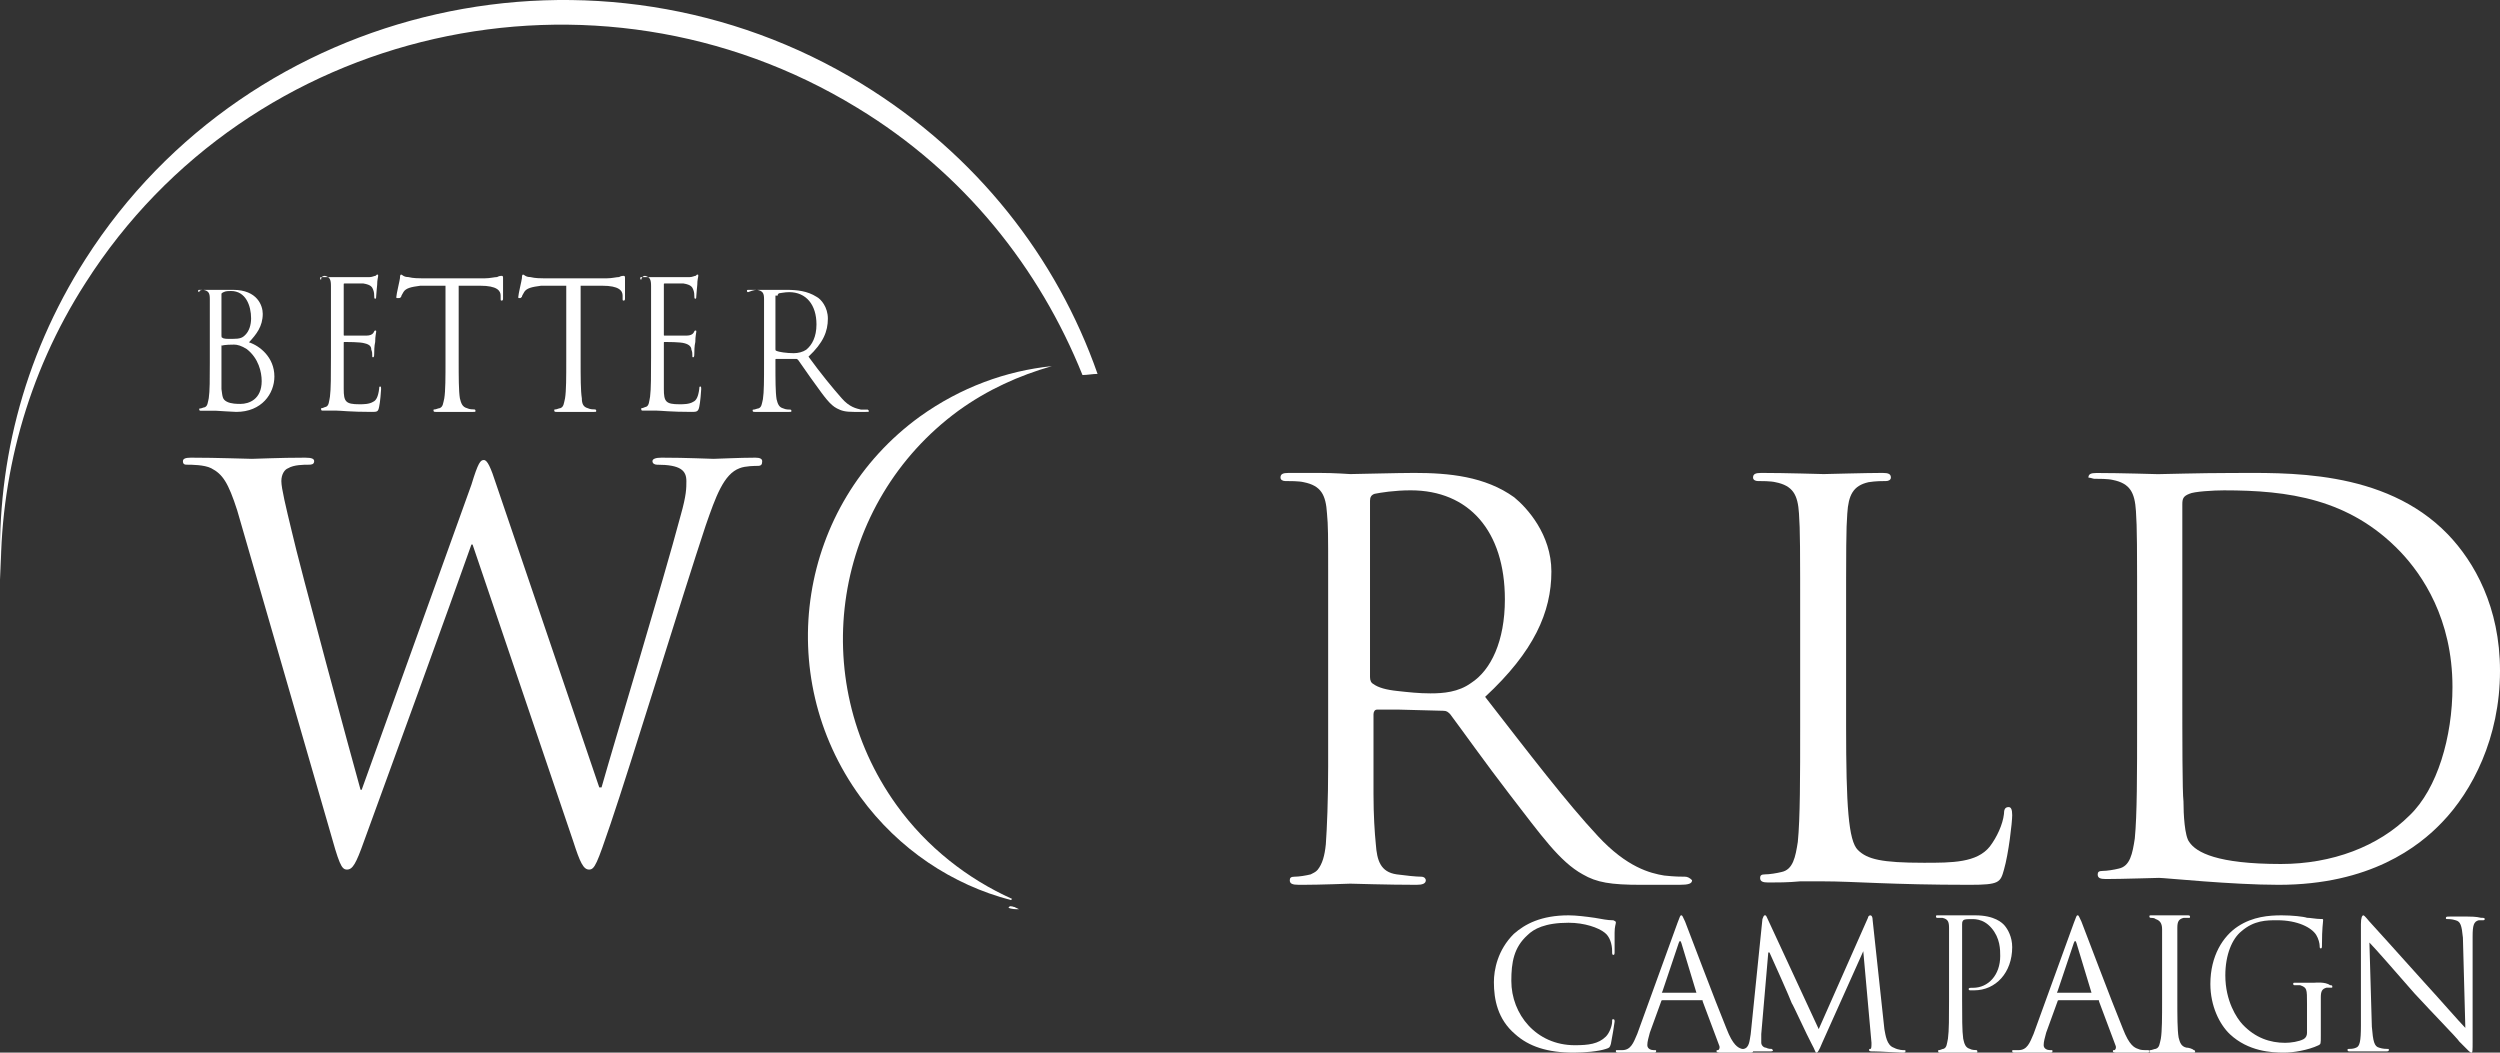
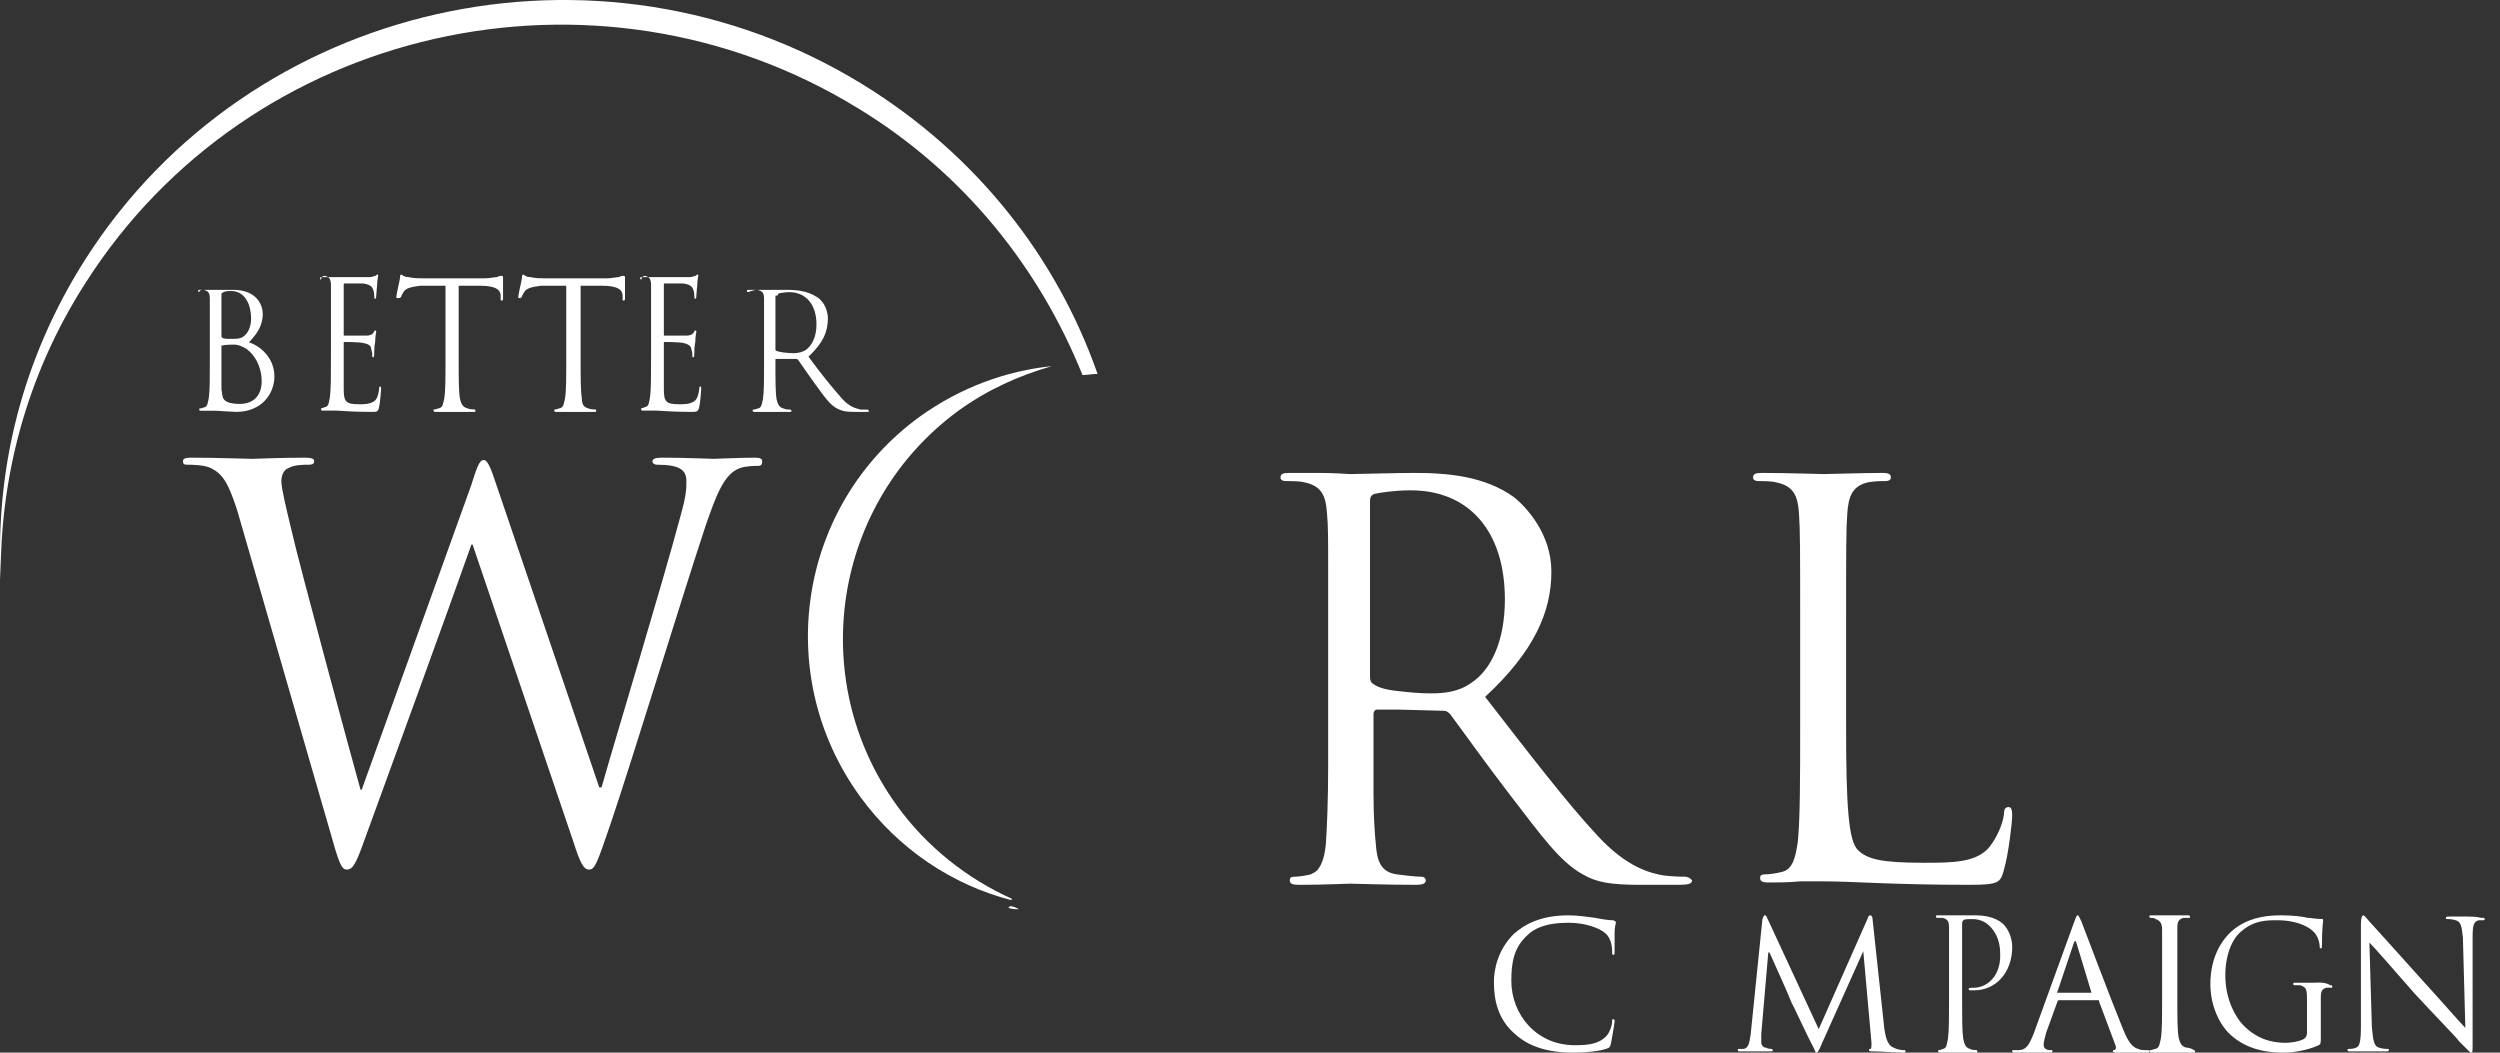
<svg xmlns="http://www.w3.org/2000/svg" width="209px" height="88px" viewBox="0 0 209 88" version="1.1">
  <rect x="0" y="0" width="209" height="88" fill="#333333" stroke="none" />
  <title>bwc-logo</title>
  <g id="Symbols" stroke="none" stroke-width="1" fill="none" fill-rule="evenodd">
    <g id="footer" transform="translate(-132, -295)" fill="#FFFFFF">
      <g transform="translate(0, 239)" id="Stacked-Group">
        <g transform="translate(132, 56)" id="bwc-logo">
          <path d="M71.671,9.015 C80.598,14.433 86.905,22.418 90.495,31.353 C90.883,31.353 91.368,31.258 91.756,31.258 C88.36,21.562 81.665,12.912 72.059,7.018 C50.034,-6.48 20.926,0.079 7.148,21.657 C1.811,30.022 -0.42,39.338 0.065,48.464 C-0.032,40.004 2.199,31.353 7.148,23.654 C20.829,2.17 49.743,-4.389 71.671,9.015 Z" id="Path" fill-rule="nonzero" />
          <path d="M84.556,75.82 C84.683,75.82 84.811,75.82 84.938,75.948 C84.811,75.948 84.683,75.82 84.556,75.82 C84.683,75.82 84.556,75.82 84.556,75.82 Z" id="Path" fill-rule="nonzero" />
          <path d="M84.428,75.757 C84.428,75.757 84.301,75.884 84.301,75.884 C84.556,76.012 84.938,76.012 85.193,76.012 C85.193,76.012 85.193,76.012 85.193,76.012 C84.938,75.884 84.683,75.757 84.428,75.757 Z" id="Path" fill-rule="nonzero" />
          <path d="M74.947,67.3 C67.331,56.705 69.674,41.989 80.122,34.337 C82.563,32.571 85.199,31.394 87.933,30.609 C84.125,31.001 80.317,32.375 76.9,34.827 C66.745,42.185 64.5,56.41 71.92,66.613 C75.142,71.028 79.634,73.971 84.516,75.246 C84.516,75.246 84.613,75.148 84.613,75.148 C80.903,73.48 77.486,70.832 74.947,67.3 Z" id="Path" fill-rule="nonzero" />
          <path d="M140.874,73.292 C140.583,73.292 139.999,73.292 139.125,73.195 C137.958,73.001 136.014,72.516 133.584,69.897 C130.96,67.084 127.849,63.01 124.156,58.257 C128.238,54.474 129.696,51.176 129.696,47.781 C129.696,44.677 127.655,42.446 126.586,41.573 C124.156,39.827 121.143,39.536 118.227,39.536 C116.866,39.536 113.367,39.633 112.881,39.633 C112.784,39.633 111.617,39.536 110.256,39.536 C109.479,39.536 108.507,39.536 107.729,39.536 C107.243,39.536 107.049,39.633 107.049,39.924 C107.049,40.118 107.243,40.215 107.438,40.215 C107.826,40.215 108.604,40.215 108.993,40.312 C110.451,40.603 110.84,41.379 110.937,42.931 C111.034,43.901 111.034,44.871 111.034,47.684 C111.034,48.945 111.034,50.497 111.034,52.728 L111.034,60.682 C111.034,61.846 111.034,63.01 111.034,64.077 C111.034,66.89 110.937,69.218 110.84,70.576 C110.742,71.546 110.548,72.225 110.159,72.71 C110.159,72.71 110.062,72.807 110.062,72.807 C109.965,72.904 109.77,73.001 109.576,73.098 C109.187,73.195 108.604,73.292 108.215,73.292 C107.924,73.292 107.826,73.389 107.826,73.583 C107.826,73.874 108.021,73.971 108.604,73.971 C108.701,73.971 108.798,73.971 108.896,73.971 C110.354,73.971 112.784,73.874 112.881,73.874 C113.075,73.874 115.991,73.971 118.421,73.971 C118.907,73.971 119.199,73.874 119.199,73.583 C119.199,73.486 119.101,73.292 118.81,73.292 C118.421,73.292 117.449,73.195 116.769,73.098 C115.408,72.904 115.116,71.934 115.019,70.576 C114.922,69.606 114.825,68.151 114.825,66.405 C114.825,64.756 114.825,62.816 114.825,60.779 L114.825,59.712 C114.825,59.518 114.922,59.324 115.116,59.324 L116.963,59.324 L120.657,59.421 C120.948,59.421 121.045,59.518 121.24,59.712 C122.115,60.876 124.253,63.883 126.197,66.405 C128.821,69.8 130.377,72.031 132.321,73.098 C133.487,73.777 134.653,73.971 137.181,73.971 L140.388,73.971 C141.166,73.971 141.457,73.874 141.457,73.583 C141.263,73.389 141.069,73.292 140.874,73.292 Z M119.587,57.966 C118.615,57.966 117.741,57.869 116.866,57.772 C115.894,57.675 115.214,57.481 114.825,57.19 C114.63,57.093 114.533,56.899 114.533,56.608 L114.533,45.744 L114.533,41.864 C114.533,41.573 114.63,41.379 114.922,41.282 C115.408,41.185 116.574,40.991 117.935,40.991 C122.795,40.991 125.808,44.386 125.808,50.109 C125.808,53.601 124.642,56.026 122.989,57.093 C121.92,57.869 120.657,57.966 119.587,57.966 Z" id="Shape" />
          <path d="M148.426,40.312 C149.903,40.603 150.297,41.379 150.395,42.931 C150.494,44.386 150.494,45.647 150.494,52.631 L150.494,60.585 C150.494,64.95 150.494,68.442 150.297,70.382 C150.1,71.643 149.903,72.71 148.918,72.904 C148.524,73.001 147.934,73.098 147.54,73.098 C147.244,73.098 147.146,73.195 147.146,73.389 C147.146,73.68 147.343,73.777 147.835,73.777 C148.524,73.777 149.509,73.777 150.494,73.68 C151.38,73.68 152.168,73.68 152.365,73.68 C155.024,73.68 158.077,73.971 164.674,73.971 C167.136,73.971 167.235,73.777 167.53,72.71 C167.924,71.352 168.22,68.733 168.22,68.151 C168.22,67.666 168.121,67.472 167.924,67.472 C167.629,67.472 167.53,67.666 167.53,68.054 C167.432,68.927 166.939,69.994 166.348,70.77 C165.265,72.128 163.197,72.128 160.834,72.128 C157.289,72.128 156.107,71.837 155.319,71.061 C154.531,70.285 154.334,67.375 154.334,60.682 L154.334,52.631 C154.334,45.55 154.334,44.289 154.433,42.931 C154.531,41.379 154.925,40.603 156.205,40.312 C156.796,40.215 157.387,40.215 157.683,40.215 C157.88,40.215 158.077,40.118 158.077,39.924 C158.077,39.633 157.88,39.536 157.387,39.536 C156.009,39.536 152.66,39.633 152.463,39.633 C152.266,39.633 149.312,39.536 147.244,39.536 C146.752,39.536 146.555,39.633 146.555,39.924 C146.555,40.118 146.752,40.215 146.949,40.215 C147.244,40.215 148.032,40.215 148.426,40.312 Z" id="Path" fill-rule="nonzero" />
-           <path d="M175.076,40.026 C175.464,40.026 176.239,40.026 176.627,40.122 C178.081,40.412 178.468,41.186 178.565,42.734 C178.662,44.184 178.662,45.441 178.662,52.405 L178.662,60.335 C178.662,64.687 178.662,68.168 178.468,70.103 C178.275,71.36 178.081,72.424 177.112,72.617 C176.724,72.714 176.142,72.81 175.755,72.81 C175.464,72.81 175.367,72.907 175.367,73.101 C175.367,73.391 175.561,73.487 176.045,73.487 C177.402,73.487 180.213,73.391 180.504,73.391 C180.989,73.391 186.61,73.971 190.487,73.971 C198.144,73.971 202.215,70.78 204.154,68.749 C206.674,66.137 209,61.689 209,56.08 C209,50.761 206.868,46.989 204.638,44.668 C199.307,39.155 190.972,39.542 186.513,39.542 C183.799,39.542 180.989,39.639 180.407,39.639 C180.213,39.639 177.305,39.542 175.27,39.542 C174.785,39.542 174.591,39.639 174.591,39.929 C174.785,39.929 174.979,40.026 175.076,40.026 Z M182.442,51.728 C182.442,48.246 182.442,43.701 182.442,42.153 C182.442,41.67 182.539,41.476 183.024,41.283 C183.412,41.089 185.059,40.993 185.932,40.993 C191.263,40.993 196.4,41.67 200.664,46.118 C202.506,48.053 205.026,51.728 205.026,57.434 C205.026,61.592 203.766,65.944 201.44,68.168 C198.823,70.78 194.946,72.23 190.681,72.23 C185.35,72.23 183.606,71.263 183.024,70.393 C182.636,69.909 182.539,68.072 182.539,67.008 C182.442,66.137 182.442,61.979 182.442,57.24 L182.442,51.728 Z" id="Shape" />
          <path d="M19.833,42.676 L27.494,69.164 C28.345,72.205 28.534,72.696 29.007,72.696 C29.48,72.696 29.764,72.205 30.426,70.341 C31.939,66.221 37.898,49.837 39.412,45.521 L39.506,45.521 L47.924,70.341 C48.492,72.107 48.775,72.696 49.248,72.696 C49.721,72.696 49.91,72.205 51.045,68.87 C52.748,63.866 57.099,49.641 58.99,43.951 C59.842,41.498 60.504,39.634 61.828,39.144 C62.301,38.948 63.152,38.948 63.341,38.948 C63.625,38.948 63.72,38.849 63.72,38.555 C63.72,38.359 63.53,38.261 63.152,38.261 C61.828,38.261 59.936,38.359 59.652,38.359 C59.274,38.359 57.477,38.261 55.302,38.261 C54.829,38.261 54.545,38.359 54.545,38.555 C54.545,38.751 54.734,38.849 54.923,38.849 C56.909,38.849 57.382,39.34 57.382,40.223 C57.382,40.812 57.382,41.4 56.909,43.068 C55.396,48.758 51.424,61.806 50.289,65.828 L50.099,65.828 L41.492,40.517 C41.019,39.046 40.736,38.457 40.452,38.457 C40.168,38.457 39.979,38.653 39.412,40.517 L30.237,66.025 L30.142,66.025 C29.48,63.67 25.035,47.287 24.373,44.343 C23.9,42.381 23.521,40.812 23.521,40.223 C23.521,39.634 23.805,39.242 24.089,39.144 C24.562,38.849 25.413,38.849 25.791,38.849 C25.981,38.849 26.264,38.849 26.264,38.555 C26.264,38.359 26.075,38.261 25.508,38.261 C23.332,38.261 21.441,38.359 21.062,38.359 C20.589,38.359 18.225,38.261 15.955,38.261 C15.482,38.261 15.293,38.359 15.293,38.555 C15.293,38.849 15.482,38.849 15.671,38.849 C15.955,38.849 17.09,38.849 17.657,39.144 C18.603,39.634 19.076,40.321 19.833,42.676 Z" id="Path" fill-rule="nonzero" />
          <path d="M17.01,24.232 C17.452,24.327 17.541,24.518 17.541,24.995 C17.541,25.471 17.541,25.758 17.541,27.951 L17.541,30.335 C17.541,31.67 17.541,32.718 17.452,33.291 C17.364,33.672 17.364,33.958 17.098,34.053 C17.01,34.053 16.833,34.149 16.744,34.149 C16.656,34.149 16.656,34.149 16.656,34.244 C16.656,34.339 16.744,34.339 16.833,34.339 C17.187,34.339 17.983,34.339 18.072,34.339 C18.16,34.339 19.488,34.435 19.753,34.435 C21.877,34.435 22.939,32.909 22.939,31.479 C22.939,29.858 21.7,28.904 20.815,28.618 C21.435,27.951 21.966,27.283 21.966,26.234 C21.966,25.567 21.523,24.232 19.488,24.232 C18.868,24.232 18.426,24.232 18.16,24.232 C18.072,24.232 17.275,24.232 16.744,24.232 C16.567,24.232 16.567,24.232 16.567,24.327 C16.567,24.423 16.656,24.423 16.656,24.423 C16.656,24.232 16.921,24.232 17.01,24.232 Z M18.514,24.613 C18.514,24.518 18.514,24.518 18.691,24.423 C18.868,24.327 19.134,24.327 19.311,24.327 C20.55,24.327 20.992,25.567 20.992,26.616 C20.992,27.188 20.815,27.665 20.55,27.951 C20.284,28.237 20.107,28.332 19.399,28.332 C18.957,28.332 18.691,28.332 18.603,28.237 C18.514,28.237 18.514,28.141 18.514,28.046 L18.514,24.613 L18.514,24.613 Z M18.514,28.904 C18.514,28.809 18.603,28.809 18.514,28.904 C18.78,28.809 19.399,28.809 19.576,28.809 C19.842,28.809 20.196,28.904 20.638,29.19 C21.612,29.953 21.877,31.097 21.877,31.86 C21.877,33.386 20.815,33.767 20.107,33.767 C19.842,33.767 19.311,33.767 18.957,33.577 C18.603,33.386 18.603,33.195 18.514,32.528 C18.514,32.337 18.514,30.621 18.514,29.572 L18.514,28.904 L18.514,28.904 Z" id="Shape" />
          <path d="M27.173,23.063 C27.584,23.169 27.667,23.382 27.667,23.913 C27.667,24.444 27.667,24.763 27.667,27.208 L27.667,29.865 C27.667,31.353 27.667,32.522 27.584,33.159 C27.502,33.585 27.502,33.903 27.256,34.01 C27.173,34.01 27.009,34.116 26.927,34.116 C26.844,34.116 26.844,34.116 26.844,34.222 C26.844,34.329 26.927,34.329 27.009,34.329 C27.173,34.329 27.42,34.329 27.667,34.329 C27.913,34.329 28.078,34.329 28.16,34.329 C28.489,34.329 29.311,34.435 31.038,34.435 C31.531,34.435 31.613,34.435 31.695,34.01 C31.778,33.691 31.86,32.628 31.86,32.522 C31.86,32.415 31.86,32.309 31.778,32.309 C31.695,32.309 31.695,32.415 31.695,32.522 C31.613,33.159 31.449,33.478 31.202,33.585 C30.873,33.797 30.38,33.797 30.051,33.797 C28.9,33.797 28.735,33.585 28.735,32.522 C28.735,32.203 28.735,30.502 28.735,29.971 L28.735,28.696 C28.735,28.589 28.735,28.589 28.818,28.589 C28.982,28.589 30.133,28.589 30.462,28.696 C30.955,28.802 31.038,29.014 31.038,29.227 C31.12,29.44 31.12,29.546 31.12,29.758 C31.12,29.865 31.12,29.865 31.202,29.865 C31.284,29.865 31.284,29.652 31.284,29.546 C31.284,29.44 31.284,28.908 31.366,28.589 C31.366,28.058 31.449,27.845 31.449,27.739 C31.449,27.633 31.449,27.633 31.366,27.633 C31.284,27.633 31.284,27.739 31.202,27.845 C31.12,27.952 30.955,28.058 30.626,28.058 C30.38,28.058 28.9,28.058 28.818,28.058 C28.735,28.058 28.735,28.058 28.735,27.952 L28.735,23.807 C28.735,23.7 28.735,23.7 28.818,23.7 C28.982,23.7 30.215,23.7 30.38,23.7 C31.038,23.807 31.12,24.019 31.202,24.232 C31.284,24.444 31.284,24.657 31.284,24.763 C31.284,24.87 31.284,24.976 31.366,24.976 C31.449,24.976 31.449,24.87 31.449,24.763 C31.449,24.551 31.531,23.913 31.531,23.807 C31.531,23.382 31.613,23.169 31.613,23.063 C31.613,22.957 31.613,22.957 31.531,22.957 C31.449,22.957 31.449,23.063 31.366,23.063 C31.284,23.063 31.12,23.169 30.873,23.169 C30.626,23.169 28.324,23.169 28.242,23.169 C28.16,23.169 27.42,23.169 26.927,23.169 C26.762,23.169 26.762,23.169 26.762,23.275 C26.762,23.382 26.844,23.382 26.844,23.382 C26.844,23.063 27.091,23.063 27.173,23.063 Z" id="Path" fill-rule="nonzero" />
          <path d="M33.535,24.818 C33.535,24.714 33.635,24.611 33.736,24.404 C33.936,24.094 34.337,23.991 35.139,23.887 L37.244,23.887 L37.244,30.092 C37.244,31.539 37.244,32.677 37.143,33.297 C37.043,33.711 37.043,34.021 36.743,34.125 C36.642,34.125 36.442,34.228 36.342,34.228 C36.241,34.228 36.241,34.228 36.241,34.331 C36.241,34.435 36.342,34.435 36.442,34.435 C36.843,34.435 37.745,34.435 37.845,34.435 C37.945,34.435 38.847,34.435 39.549,34.435 C39.75,34.435 39.75,34.435 39.75,34.331 C39.75,34.331 39.75,34.228 39.649,34.228 C39.549,34.228 39.248,34.228 39.048,34.125 C38.647,34.021 38.547,33.711 38.446,33.297 C38.346,32.677 38.346,31.539 38.346,30.092 L38.346,23.887 L40.15,23.887 C41.554,23.887 41.854,24.301 41.854,24.714 L41.854,24.921 C41.854,25.128 41.854,25.128 41.955,25.128 C42.055,25.128 42.055,25.025 42.055,24.921 C42.055,24.714 42.055,23.784 42.055,23.267 C42.055,23.163 42.055,23.06 41.955,23.06 C41.854,23.06 41.754,23.06 41.554,23.163 C41.353,23.163 40.952,23.267 40.551,23.267 L35.239,23.267 C35.039,23.267 34.537,23.267 34.136,23.163 C33.736,23.163 33.635,22.957 33.535,22.957 C33.435,22.957 33.435,23.163 33.435,23.267 C33.435,23.37 33.134,24.611 33.134,24.818 C33.134,24.921 33.134,24.921 33.234,24.921 C33.435,24.921 33.435,24.921 33.535,24.818 Z" id="Path" fill-rule="nonzero" />
          <path d="M43.63,24.818 C43.63,24.714 43.73,24.611 43.83,24.404 C44.031,24.094 44.432,23.991 45.234,23.887 L47.339,23.887 L47.339,30.092 C47.339,31.539 47.339,32.677 47.238,33.297 C47.138,33.711 47.138,34.021 46.837,34.125 C46.737,34.125 46.537,34.228 46.436,34.228 C46.336,34.228 46.336,34.228 46.336,34.331 C46.336,34.435 46.436,34.435 46.537,34.435 C46.938,34.435 47.84,34.435 47.94,34.435 C48.04,34.435 48.942,34.435 49.644,34.435 C49.844,34.435 49.844,34.435 49.844,34.331 C49.844,34.331 49.844,34.228 49.744,34.228 C49.644,34.228 49.343,34.228 49.143,34.125 C48.742,34.021 48.642,33.711 48.642,33.297 C48.541,32.677 48.541,31.539 48.541,30.092 L48.541,23.887 L50.346,23.887 C51.749,23.887 52.05,24.301 52.05,24.714 L52.05,24.921 C52.05,25.128 52.05,25.128 52.15,25.128 C52.25,25.128 52.25,25.025 52.25,24.921 C52.25,24.714 52.25,23.784 52.25,23.267 C52.25,23.163 52.25,23.06 52.15,23.06 C52.05,23.06 51.949,23.06 51.749,23.163 C51.548,23.163 51.147,23.267 50.747,23.267 L45.434,23.267 C45.234,23.267 44.733,23.267 44.332,23.163 C43.931,23.163 43.83,22.957 43.73,22.957 C43.63,22.957 43.63,23.163 43.63,23.267 C43.63,23.37 43.329,24.611 43.329,24.818 C43.329,24.921 43.329,24.921 43.43,24.921 C43.53,24.921 43.53,24.921 43.63,24.818 Z" id="Path" fill-rule="nonzero" />
          <path d="M53.935,23.063 C54.347,23.169 54.429,23.382 54.429,23.913 C54.429,24.444 54.429,24.763 54.429,27.208 L54.429,29.865 C54.429,31.353 54.429,32.522 54.347,33.159 C54.264,33.585 54.264,33.903 54.018,34.01 C53.935,34.01 53.771,34.116 53.689,34.116 C53.607,34.116 53.607,34.116 53.607,34.222 C53.607,34.329 53.689,34.329 53.771,34.329 C53.935,34.329 54.182,34.329 54.429,34.329 C54.675,34.329 54.84,34.329 54.922,34.329 C55.251,34.329 56.073,34.435 57.8,34.435 C58.211,34.435 58.375,34.435 58.458,34.01 C58.54,33.691 58.622,32.628 58.622,32.522 C58.622,32.415 58.622,32.309 58.54,32.309 C58.458,32.309 58.458,32.415 58.458,32.522 C58.375,33.159 58.211,33.478 57.964,33.585 C57.635,33.797 57.142,33.797 56.813,33.797 C55.662,33.797 55.498,33.585 55.498,32.522 C55.498,32.203 55.498,30.502 55.498,29.971 L55.498,28.696 C55.498,28.589 55.498,28.589 55.58,28.589 C55.744,28.589 56.895,28.589 57.224,28.696 C57.635,28.802 57.8,29.014 57.8,29.227 C57.882,29.44 57.882,29.546 57.882,29.758 C57.882,29.865 57.882,29.865 57.964,29.865 C58.046,29.865 58.046,29.652 58.046,29.546 C58.046,29.44 58.046,28.908 58.129,28.589 C58.129,28.058 58.211,27.845 58.211,27.739 C58.211,27.633 58.211,27.633 58.129,27.633 C58.046,27.633 58.046,27.739 57.964,27.845 C57.882,27.952 57.718,28.058 57.389,28.058 C57.142,28.058 55.662,28.058 55.58,28.058 C55.498,28.058 55.498,28.058 55.498,27.952 L55.498,23.807 C55.498,23.7 55.498,23.7 55.58,23.7 C55.744,23.7 56.978,23.7 57.142,23.7 C57.8,23.807 57.882,24.019 57.964,24.232 C58.046,24.444 58.046,24.657 58.046,24.763 C58.046,24.87 58.046,24.976 58.129,24.976 C58.211,24.976 58.211,24.87 58.211,24.763 C58.211,24.551 58.293,23.913 58.293,23.807 C58.293,23.382 58.375,23.169 58.375,23.063 C58.375,22.957 58.375,22.957 58.293,22.957 C58.211,22.957 58.211,23.063 58.129,23.063 C58.046,23.063 57.882,23.169 57.635,23.169 C57.389,23.169 55.087,23.169 55.004,23.169 C54.922,23.169 54.182,23.169 53.689,23.169 C53.524,23.169 53.524,23.169 53.524,23.275 C53.524,23.382 53.607,23.382 53.607,23.382 C53.689,23.063 53.853,23.063 53.935,23.063 Z" id="Path" fill-rule="nonzero" />
          <path d="M63.303,24.232 C63.779,24.328 63.874,24.521 63.874,25.002 C63.874,25.483 63.874,25.772 63.874,27.986 L63.874,30.392 C63.874,31.74 63.874,32.798 63.779,33.376 C63.684,33.761 63.684,34.05 63.398,34.146 C63.303,34.146 63.112,34.242 63.017,34.242 C62.922,34.242 62.922,34.242 62.922,34.339 C62.922,34.435 63.017,34.435 63.112,34.435 C63.493,34.435 64.351,34.435 64.351,34.435 C64.446,34.435 65.304,34.435 65.971,34.435 C66.161,34.435 66.161,34.435 66.161,34.339 C66.161,34.339 66.161,34.242 66.066,34.242 C65.971,34.242 65.685,34.242 65.494,34.146 C65.113,34.05 65.018,33.761 64.922,33.376 C64.827,32.798 64.827,31.74 64.827,30.392 L64.827,30.103 C64.827,30.007 64.827,30.007 64.922,30.007 L66.542,30.007 C66.638,30.007 66.638,30.007 66.733,30.103 C67.019,30.488 67.59,31.355 68.162,32.125 C68.924,33.183 69.401,33.857 69.972,34.146 C70.353,34.339 70.639,34.435 71.402,34.435 L72.354,34.435 C72.64,34.435 72.64,34.435 72.64,34.339 C72.64,34.339 72.545,34.242 72.545,34.242 C72.45,34.242 72.259,34.242 71.973,34.242 C71.592,34.146 71.02,34.05 70.353,33.28 C69.591,32.413 68.638,31.258 67.59,29.815 C68.829,28.66 69.21,27.697 69.21,26.638 C69.21,25.676 68.638,25.002 68.257,24.809 C67.495,24.328 66.638,24.232 65.78,24.232 C65.399,24.232 64.351,24.232 64.16,24.232 C64.065,24.232 63.207,24.232 62.636,24.232 C62.445,24.232 62.445,24.232 62.445,24.328 C62.445,24.424 62.54,24.424 62.54,24.424 C63.017,24.232 63.207,24.232 63.303,24.232 Z M65.018,24.713 C65.018,24.617 65.018,24.617 65.113,24.521 C65.208,24.521 65.589,24.424 65.971,24.424 C67.4,24.424 68.257,25.483 68.257,27.119 C68.257,28.178 67.876,28.852 67.4,29.237 C67.114,29.43 66.733,29.526 66.352,29.526 C65.78,29.526 65.113,29.43 64.922,29.333 C64.827,29.333 64.827,29.237 64.827,29.141 L64.827,24.713 L65.018,24.713 Z" id="Shape" />
          <path d="M134.773,85.415 C134.773,85.725 134.565,86.345 134.253,86.656 C133.629,87.276 132.797,87.38 131.652,87.38 C128.427,87.38 126.347,84.794 126.347,82.002 C126.347,80.451 126.555,79.21 127.699,78.176 C128.219,77.659 129.156,77.142 131.132,77.142 C132.485,77.142 133.629,77.556 134.149,77.969 C134.565,78.28 134.773,78.9 134.773,79.521 C134.773,79.727 134.773,79.831 134.877,79.831 C134.981,79.831 134.981,79.727 134.981,79.521 C134.981,79.314 134.981,78.486 134.981,77.969 C134.981,77.452 135.085,77.246 135.085,77.142 C135.085,77.039 135.085,77.039 134.877,76.935 C134.357,76.935 133.941,76.832 133.317,76.729 C132.589,76.625 131.756,76.522 131.132,76.522 C128.843,76.522 127.491,77.246 126.555,78.073 C125.202,79.417 124.89,81.072 124.89,82.106 C124.89,83.553 125.202,85.208 126.659,86.449 C127.803,87.483 129.364,88 131.548,88 C132.485,88 133.629,87.897 134.253,87.69 C134.565,87.586 134.565,87.586 134.669,87.276 C134.773,86.759 134.981,85.518 134.981,85.415 C134.981,85.311 134.981,85.208 134.877,85.208 C134.773,85.208 134.773,85.208 134.773,85.415 Z" id="Path" fill-rule="nonzero" />
-           <path d="M145.608,87.687 C145.292,87.583 144.871,87.374 144.345,86.017 C143.398,83.722 141.083,77.565 140.873,77.043 C140.662,76.626 140.662,76.522 140.557,76.522 C140.452,76.522 140.452,76.626 140.241,77.148 L136.874,86.435 C136.559,87.165 136.348,87.791 135.611,87.791 C135.506,87.791 135.296,87.791 135.191,87.791 C135.085,87.791 135.085,87.791 135.085,87.896 C135.085,88 135.191,88 135.401,88 C136.138,88 136.979,88 137.085,88 C137.295,88 137.926,88 138.242,88 C138.347,88 138.453,88 138.453,87.896 C138.453,87.791 138.453,87.791 138.347,87.791 L138.242,87.791 C138.032,87.791 137.716,87.687 137.716,87.374 C137.716,87.061 137.821,86.748 137.926,86.33 L138.873,83.722 C138.873,83.617 138.979,83.617 138.979,83.617 L142.241,83.617 C142.346,83.617 142.346,83.617 142.346,83.722 L143.714,87.374 C143.819,87.583 143.714,87.791 143.609,87.791 C143.503,87.791 143.503,87.791 143.503,87.896 C143.503,88 143.714,88 143.924,88 C144.977,88 146.029,88 146.239,88 C146.45,88 146.555,88 146.555,87.896 C146.555,87.791 146.45,87.791 146.45,87.791 C146.134,87.791 145.924,87.791 145.608,87.687 Z M141.82,82.991 L138.979,82.991 C138.979,82.991 138.873,82.991 138.979,82.887 L140.347,78.817 C140.452,78.609 140.452,78.609 140.557,78.817 L141.82,82.991 C141.82,82.991 141.82,82.991 141.82,82.991 Z" id="Shape" />
          <path d="M158.318,87.586 C157.73,87.38 157.632,86.552 157.534,86.035 L156.554,76.935 C156.554,76.625 156.456,76.522 156.358,76.522 C156.26,76.522 156.162,76.625 156.162,76.729 L152.045,86.035 L147.731,76.729 C147.633,76.522 147.633,76.522 147.535,76.522 C147.437,76.522 147.437,76.625 147.339,76.832 L146.359,86.449 C146.261,86.966 146.261,87.586 145.771,87.69 C145.575,87.69 145.477,87.69 145.379,87.69 C145.28,87.69 145.28,87.69 145.28,87.793 C145.28,87.897 145.379,87.897 145.477,87.897 C145.869,87.897 146.555,87.897 146.653,87.897 C146.751,87.897 147.437,87.897 147.927,87.897 C148.123,87.897 148.221,87.897 148.221,87.793 C148.221,87.793 148.123,87.69 148.123,87.69 C148.025,87.69 147.829,87.69 147.633,87.586 C147.437,87.586 147.241,87.38 147.241,87.173 C147.241,86.966 147.241,86.656 147.241,86.449 L147.829,79.624 L147.927,79.624 C148.123,80.038 149.692,83.553 149.79,83.864 C149.888,83.967 151.064,86.552 151.456,87.276 C151.75,87.793 151.75,88 151.848,88 C151.947,88 152.045,87.897 152.339,87.173 L155.77,79.521 L155.77,79.521 L156.456,87.173 C156.456,87.483 156.456,87.69 156.358,87.69 C156.26,87.69 156.26,87.69 156.26,87.793 C156.26,87.897 156.358,87.897 156.652,87.897 C157.142,87.897 158.711,88 159.005,88 C159.201,88 159.299,88 159.299,87.897 C159.299,87.793 159.299,87.793 159.201,87.793 C159.103,87.793 158.711,87.793 158.318,87.586 Z" id="Path" fill-rule="nonzero" />
          <path d="M164.943,82.58 C164.669,82.58 164.578,82.58 164.578,82.686 C164.578,82.792 164.669,82.792 164.76,82.792 C164.851,82.792 164.943,82.792 165.034,82.792 C166.854,82.792 168.22,81.304 168.22,79.179 C168.22,78.329 167.855,77.691 167.582,77.372 C167.4,77.159 166.763,76.522 165.125,76.522 C164.487,76.522 163.759,76.522 163.486,76.522 C163.395,76.522 162.576,76.522 162.03,76.522 C161.848,76.522 161.848,76.522 161.848,76.628 C161.848,76.734 161.939,76.734 161.939,76.734 C162.03,76.734 162.303,76.734 162.394,76.734 C162.849,76.841 162.94,77.053 162.94,77.585 C162.94,78.116 162.94,78.541 162.94,80.879 L162.94,83.536 C162.94,85.024 162.94,86.193 162.849,86.831 C162.758,87.256 162.758,87.575 162.485,87.681 C162.394,87.681 162.212,87.787 162.121,87.787 C162.03,87.787 162.03,87.787 162.03,87.894 C162.03,88 162.121,88 162.212,88 C162.576,88 163.395,88 163.486,88 C163.577,88 164.396,88 165.125,88 C165.307,88 165.307,88 165.307,87.894 C165.307,87.894 165.307,87.787 165.216,87.787 C165.125,87.787 164.851,87.787 164.669,87.681 C164.305,87.575 164.214,87.256 164.123,86.831 C164.032,86.193 164.032,85.024 164.032,83.536 L164.032,77.266 C164.032,77.159 164.032,77.053 164.123,76.947 C164.214,76.841 164.487,76.841 164.669,76.841 C164.943,76.841 165.762,76.734 166.49,77.585 C167.218,78.435 167.218,79.391 167.218,79.923 C167.218,81.517 166.217,82.58 164.943,82.58 Z" id="Path" fill-rule="nonzero" />
          <path d="M178.742,87.687 C178.426,87.583 178.005,87.374 177.479,86.017 C176.532,83.722 174.217,77.565 174.007,77.043 C173.796,76.626 173.796,76.522 173.691,76.522 C173.586,76.522 173.586,76.626 173.376,77.148 L170.008,86.435 C169.693,87.165 169.482,87.791 168.746,87.791 C168.64,87.791 168.43,87.791 168.325,87.791 C168.22,87.791 168.22,87.791 168.22,87.896 C168.22,88 168.325,88 168.535,88 C169.272,88 170.114,88 170.219,88 C170.429,88 171.061,88 171.376,88 C171.481,88 171.587,88 171.587,87.896 C171.587,87.791 171.587,87.791 171.481,87.791 L171.376,87.791 C171.166,87.791 170.85,87.687 170.85,87.374 C170.85,87.061 170.955,86.748 171.061,86.33 L172.008,83.722 C172.008,83.617 172.113,83.617 172.113,83.617 L175.375,83.617 C175.48,83.617 175.48,83.617 175.48,83.722 L176.848,87.374 C176.953,87.583 176.848,87.791 176.743,87.791 C176.638,87.791 176.638,87.791 176.638,87.896 C176.638,88 176.848,88 177.058,88 C178.111,88 179.163,88 179.373,88 C179.584,88 179.689,88 179.689,87.896 C179.689,87.791 179.584,87.791 179.584,87.791 C179.163,87.791 178.952,87.791 178.742,87.687 Z M174.849,82.991 L172.008,82.991 C172.008,82.991 171.902,82.991 172.008,82.887 L173.376,78.817 C173.481,78.609 173.481,78.609 173.586,78.817 L174.849,82.991 C174.849,82.991 174.849,82.991 174.849,82.991 Z" id="Shape" />
          <path d="M182.769,87.579 C182.344,87.473 182.238,87.158 182.132,86.736 C182.025,86.105 182.025,84.946 182.025,83.472 L182.025,80.839 C182.025,78.523 182.025,78.101 182.025,77.575 C182.025,77.048 182.132,76.838 182.556,76.732 C182.769,76.732 182.875,76.732 182.981,76.732 C183.087,76.732 183.087,76.732 183.087,76.627 C183.087,76.522 182.981,76.522 182.875,76.522 C182.45,76.522 181.494,76.522 181.388,76.522 C181.282,76.522 180.326,76.522 179.901,76.522 C179.689,76.522 179.689,76.522 179.689,76.627 C179.689,76.732 179.795,76.732 179.795,76.732 C179.901,76.732 180.114,76.732 180.22,76.838 C180.539,76.943 180.751,77.154 180.751,77.68 C180.751,78.207 180.751,78.628 180.751,80.945 L180.751,83.577 C180.751,85.051 180.751,86.21 180.645,86.842 C180.539,87.263 180.539,87.579 180.22,87.684 C180.114,87.684 179.901,87.789 179.795,87.789 C179.689,87.789 179.689,87.789 179.689,87.895 C179.689,88 179.795,88 179.901,88 C180.326,88 181.282,88 181.388,88 C181.494,88 182.45,88 183.3,88 C183.512,88 183.512,88 183.512,87.895 C183.512,87.895 183.512,87.789 183.406,87.789 C183.3,87.684 182.981,87.579 182.769,87.579 Z" id="Path" fill-rule="nonzero" />
          <path d="M193.443,82.158 C193.347,82.158 192.481,82.158 191.904,82.158 C191.712,82.158 191.712,82.158 191.712,82.261 C191.712,82.363 191.808,82.363 191.808,82.363 C191.904,82.363 192.192,82.363 192.289,82.363 C192.866,82.568 192.866,82.671 192.866,83.901 L192.866,86.36 C192.866,86.565 192.77,86.77 192.577,86.873 C192.192,87.078 191.519,87.18 191.038,87.18 C189.788,87.18 188.538,86.77 187.48,85.643 C186.999,85.13 186.037,83.696 186.037,81.543 C186.037,79.801 186.614,78.469 187.383,77.854 C188.441,76.932 189.499,76.932 190.365,76.932 C192.096,76.932 193.25,77.547 193.635,78.161 C193.828,78.469 193.924,78.879 193.924,79.084 C193.924,79.186 193.924,79.289 194.02,79.289 C194.116,79.289 194.116,79.186 194.116,78.981 C194.116,77.547 194.212,77.137 194.212,76.932 C194.212,76.829 194.212,76.829 194.02,76.829 C193.635,76.829 193.154,76.727 192.866,76.727 C192.577,76.624 191.615,76.522 190.75,76.522 C189.692,76.522 188.345,76.624 187.095,77.444 C185.845,78.264 184.787,79.904 184.787,82.261 C184.787,84.106 185.556,85.643 186.422,86.463 C187.961,87.898 189.884,88 190.942,88 C191.712,88 192.962,87.795 193.828,87.385 C194.02,87.283 194.02,87.283 194.02,86.565 L194.02,84.925 C194.02,84.311 194.02,83.901 194.02,83.388 C194.02,82.876 194.116,82.671 194.501,82.568 C194.693,82.568 194.789,82.568 194.886,82.568 C194.982,82.568 194.982,82.568 194.982,82.466 C194.982,82.363 194.886,82.363 194.789,82.363 C194.405,82.056 193.539,82.158 193.443,82.158 Z" id="Path" fill-rule="nonzero" />
          <path d="M206.305,76.625 C206.102,76.625 205.493,76.625 204.782,76.625 C204.579,76.625 204.478,76.625 204.478,76.729 C204.478,76.832 204.478,76.832 204.579,76.832 C204.681,76.832 204.985,76.832 205.29,76.935 C205.696,77.039 205.797,77.349 205.899,78.383 L206.102,85.932 C205.594,85.415 204.072,83.657 202.651,82.106 C200.418,79.624 198.286,77.246 198.083,77.039 C197.982,76.935 197.677,76.522 197.576,76.522 C197.474,76.522 197.373,76.729 197.373,77.246 L197.373,85.725 C197.373,87.069 197.271,87.483 196.967,87.586 C196.764,87.69 196.459,87.69 196.358,87.69 C196.256,87.69 196.256,87.69 196.256,87.793 C196.256,87.897 196.358,87.897 196.459,87.897 C197.068,87.897 197.677,87.897 197.88,87.897 C197.982,87.897 198.591,87.897 199.403,87.897 C199.606,87.897 199.707,87.897 199.707,87.793 C199.707,87.69 199.707,87.69 199.606,87.69 C199.504,87.69 199.2,87.69 198.895,87.586 C198.489,87.483 198.388,87.069 198.286,85.828 L198.083,78.797 C198.591,79.314 200.215,81.175 201.839,83.036 C203.361,84.691 205.493,86.863 205.594,87.069 C206.406,87.897 206.508,88 206.609,88 C206.711,88 206.711,87.897 206.711,86.966 L206.711,78.28 C206.711,77.349 206.812,77.039 207.218,76.935 C207.421,76.935 207.523,76.935 207.523,76.935 C207.624,76.935 207.726,76.935 207.726,76.832 C207.726,76.729 207.624,76.729 207.421,76.729 C207.015,76.625 206.508,76.625 206.305,76.625 Z" id="Path" fill-rule="nonzero" />
        </g>
      </g>
    </g>
  </g>
</svg>